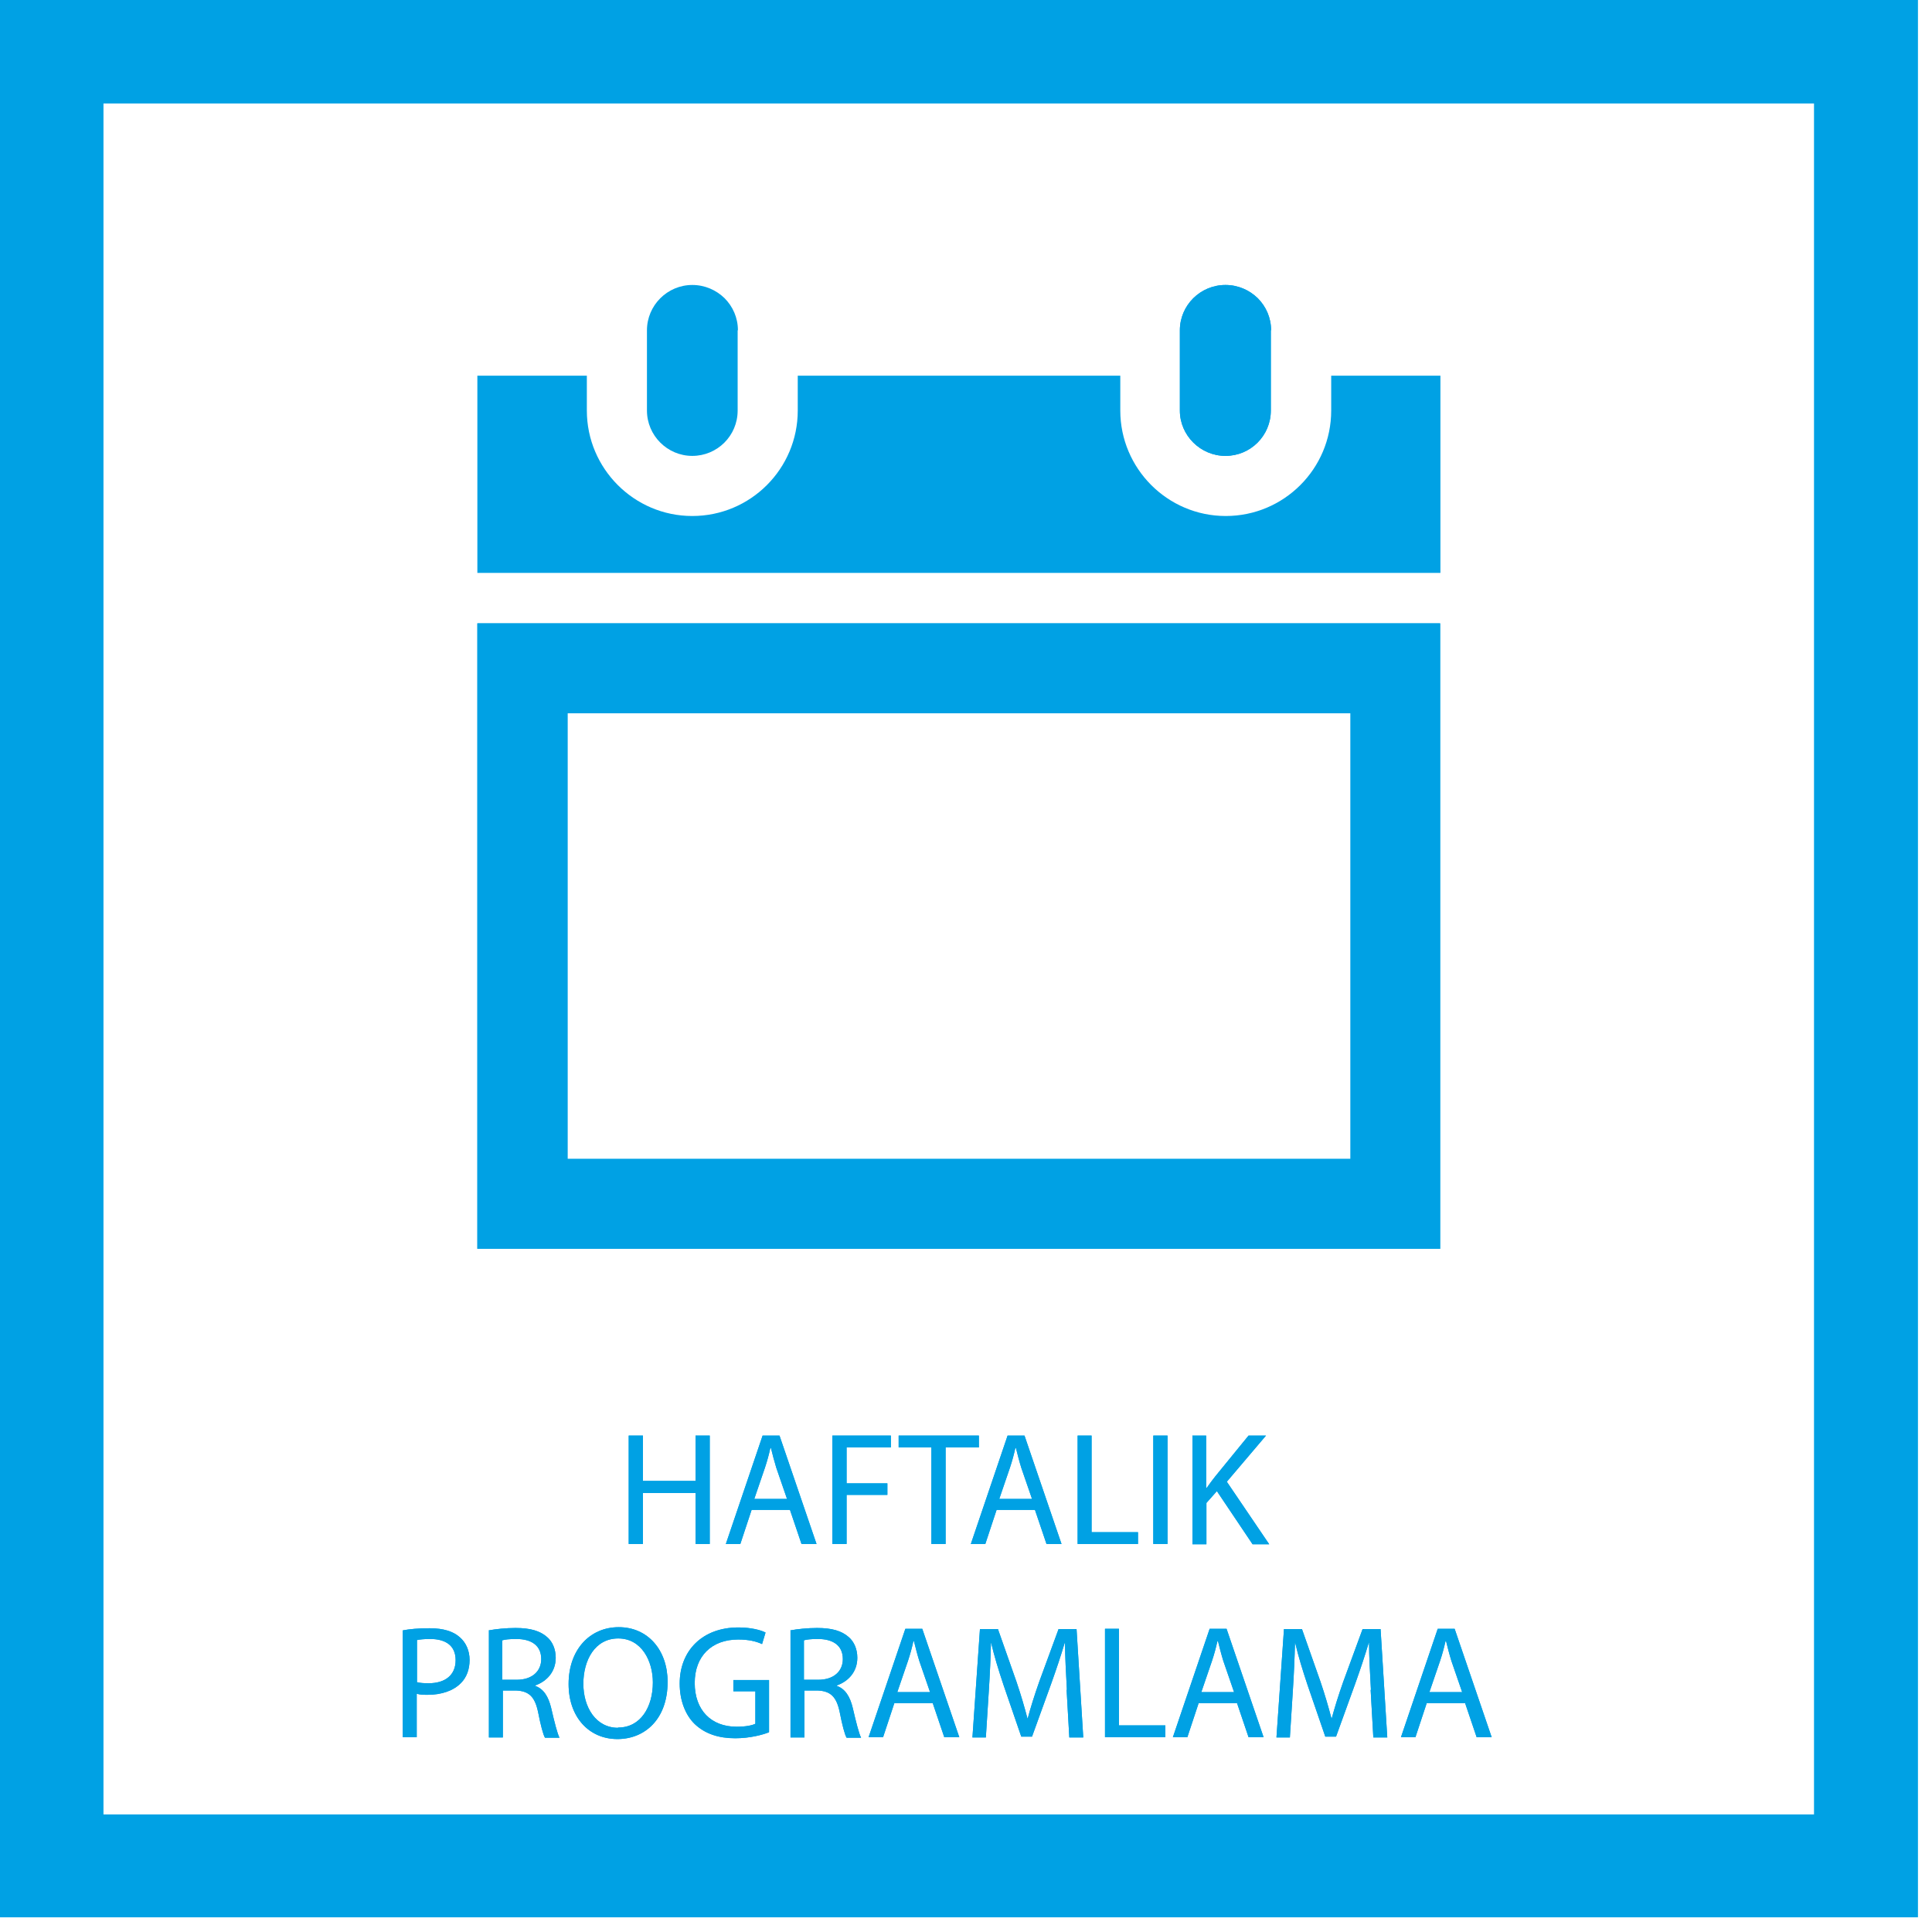
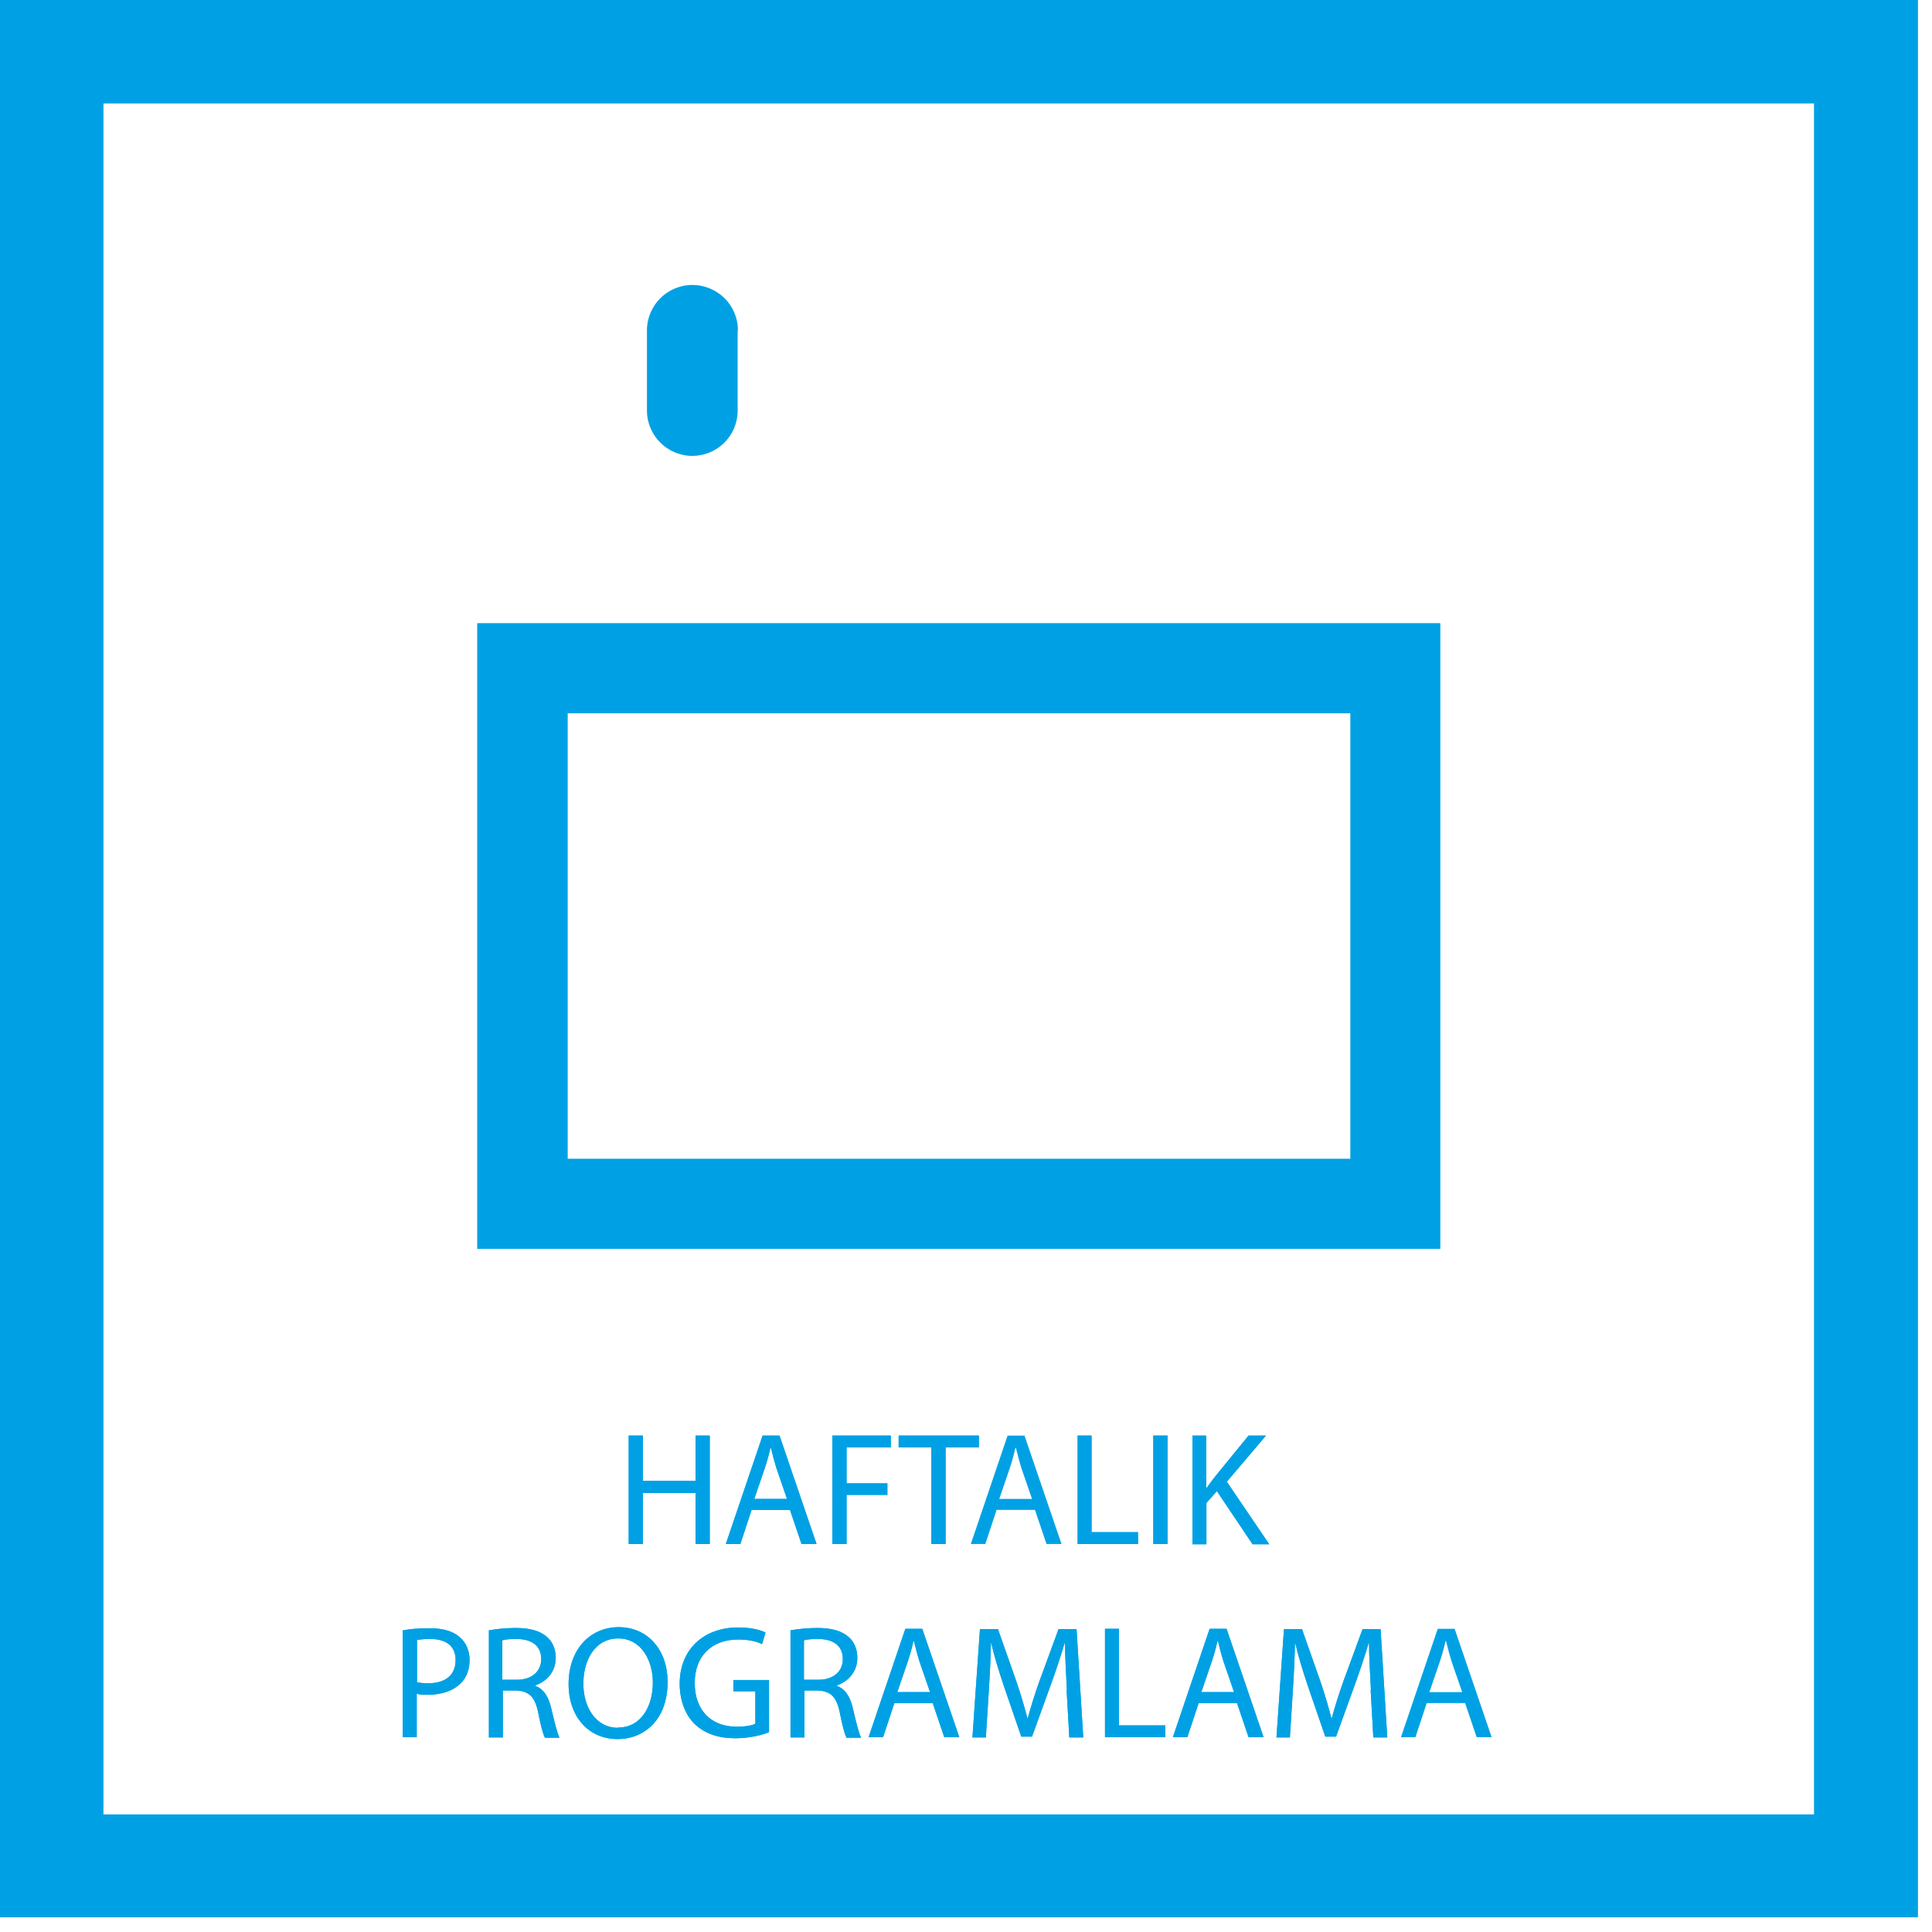
<svg xmlns="http://www.w3.org/2000/svg" width="72" height="72" viewBox="0 0 72 72" fill="none">
  <path d="M23.96 53.5V55.19H25.92V53.5H26.45V57.54H25.92V55.64H23.96V57.54H23.43V53.5H23.96Z" fill="#00A1E4" />
  <path d="M28.01 56.27L27.59 57.54H27.05L28.42 53.5H29.05L30.43 57.54H29.87L29.44 56.27H28.01ZM29.33 55.86L28.93 54.7C28.85 54.44 28.79 54.2 28.73 53.96H28.71C28.66 54.19 28.59 54.45 28.51 54.69L28.11 55.86H29.33Z" fill="#00A1E4" />
  <path d="M31.02 53.5H33.2V53.94H31.55V55.28H33.07V55.71H31.55V57.54H31.02V53.5Z" fill="#00A1E4" />
  <path d="M34.72 53.94H33.49V53.5H36.48V53.94H35.24V57.54H34.71V53.94H34.72Z" fill="#00A1E4" />
-   <path d="M37.14 56.27L36.72 57.54H36.18L37.55 53.5H38.18L39.56 57.54H39L38.57 56.27H37.14ZM38.46 55.86L38.06 54.7C37.98 54.44 37.92 54.2 37.86 53.96H37.84C37.79 54.19 37.72 54.45 37.64 54.69L37.24 55.86H38.46Z" fill="#00A1E4" />
  <path d="M40.15 53.5H40.68V57.1H42.41V57.54H40.16V53.5H40.15Z" fill="#00A1E4" />
  <path d="M43.51 53.5V57.54H42.98V53.5H43.51Z" fill="#00A1E4" />
  <path d="M44.43 53.5H44.95V55.45H44.97C45.08 55.29 45.19 55.15 45.29 55.02L46.53 53.5H47.18L45.72 55.22L47.3 57.55H46.68L45.35 55.57L44.96 56.01V57.55H44.44V53.51L44.43 53.5Z" fill="#00A1E4" />
  <path d="M15.01 60.76C15.26 60.71 15.59 60.68 16.01 60.68C16.53 60.68 16.9 60.8 17.14 61.02C17.36 61.21 17.5 61.51 17.5 61.86C17.5 62.21 17.39 62.51 17.18 62.72C16.9 63.01 16.45 63.16 15.95 63.16C15.79 63.16 15.65 63.16 15.53 63.12V64.74H15.01V60.75V60.76ZM15.54 62.69C15.65 62.72 15.8 62.73 15.97 62.73C16.6 62.73 16.98 62.42 16.98 61.87C16.98 61.32 16.6 61.08 16.03 61.08C15.8 61.08 15.63 61.1 15.54 61.12V62.69Z" fill="#00A1E4" />
  <path d="M18.21 60.76C18.47 60.71 18.86 60.67 19.21 60.67C19.77 60.67 20.13 60.78 20.39 61.01C20.59 61.18 20.71 61.46 20.71 61.78C20.71 62.31 20.37 62.66 19.95 62.81V62.83C20.26 62.94 20.44 63.23 20.54 63.65C20.67 64.21 20.77 64.6 20.85 64.76H20.31C20.24 64.64 20.15 64.3 20.05 63.79C19.93 63.23 19.71 63.02 19.23 63H18.74V64.75H18.22V60.77L18.21 60.76ZM18.73 62.6H19.26C19.82 62.6 20.17 62.29 20.17 61.83C20.17 61.31 19.79 61.08 19.24 61.08C18.99 61.08 18.81 61.1 18.72 61.13V62.6H18.73Z" fill="#00A1E4" />
  <path d="M23.01 64.81C21.94 64.81 21.19 63.98 21.19 62.76C21.19 61.48 21.98 60.64 23.06 60.64C24.14 60.64 24.88 61.49 24.88 62.68C24.88 64.07 24.03 64.81 23.01 64.81ZM23.04 64.38C23.87 64.38 24.33 63.62 24.33 62.7C24.33 61.9 23.91 61.06 23.04 61.06C22.17 61.06 21.74 61.87 21.74 62.75C21.74 63.63 22.21 64.39 23.03 64.39L23.04 64.38Z" fill="#00A1E4" />
  <path d="M28.65 64.56C28.42 64.65 27.95 64.78 27.4 64.78C26.79 64.78 26.28 64.62 25.89 64.25C25.54 63.91 25.33 63.37 25.33 62.74C25.33 61.53 26.16 60.65 27.52 60.65C27.99 60.65 28.36 60.75 28.53 60.84L28.4 61.27C28.18 61.17 27.91 61.1 27.51 61.1C26.53 61.1 25.89 61.71 25.89 62.72C25.89 63.73 26.5 64.35 27.45 64.35C27.79 64.35 28.03 64.3 28.15 64.24V63.03H27.33V62.61H28.66V64.55L28.65 64.56Z" fill="#00A1E4" />
  <path d="M29.45 60.76C29.71 60.71 30.1 60.67 30.45 60.67C31.01 60.67 31.37 60.78 31.63 61.01C31.83 61.18 31.95 61.46 31.95 61.78C31.95 62.31 31.61 62.66 31.19 62.81V62.83C31.5 62.94 31.68 63.23 31.78 63.65C31.91 64.21 32.01 64.6 32.09 64.76H31.55C31.48 64.64 31.39 64.3 31.29 63.79C31.17 63.23 30.95 63.02 30.47 63H29.98V64.75H29.46V60.77L29.45 60.76ZM29.97 62.6H30.5C31.06 62.6 31.41 62.29 31.41 61.83C31.41 61.31 31.03 61.08 30.48 61.08C30.23 61.08 30.05 61.1 29.96 61.13V62.6H29.97Z" fill="#00A1E4" />
  <path d="M33.33 63.47L32.91 64.74H32.37L33.74 60.7H34.37L35.75 64.74H35.19L34.76 63.47H33.33ZM34.66 63.06L34.26 61.9C34.18 61.64 34.12 61.4 34.06 61.16H34.04C33.99 61.39 33.92 61.65 33.84 61.89L33.44 63.06H34.66Z" fill="#00A1E4" />
  <path d="M39.76 62.97C39.73 62.41 39.69 61.72 39.69 61.22H39.68C39.54 61.69 39.37 62.2 39.17 62.76L38.46 64.72H38.06L37.4 62.8C37.21 62.23 37.05 61.71 36.94 61.23H36.93C36.92 61.73 36.89 62.41 36.85 63.02L36.74 64.75H36.24L36.52 60.71H37.19L37.88 62.67C38.05 63.17 38.18 63.62 38.29 64.04H38.3C38.41 63.63 38.55 63.18 38.73 62.67L39.45 60.71H40.12L40.37 64.75H39.85L39.75 62.98L39.76 62.97Z" fill="#00A1E4" />
  <path d="M41.17 60.7H41.7V64.3H43.43V64.74H41.18V60.7H41.17Z" fill="#00A1E4" />
  <path d="M44.67 63.47L44.25 64.74H43.71L45.08 60.7H45.71L47.09 64.74H46.53L46.1 63.47H44.67ZM45.99 63.06L45.59 61.9C45.51 61.64 45.45 61.4 45.39 61.16H45.37C45.32 61.39 45.25 61.65 45.17 61.89L44.77 63.06H45.99Z" fill="#00A1E4" />
  <path d="M51.09 62.97C51.06 62.41 51.02 61.72 51.02 61.22H51.01C50.87 61.69 50.7 62.2 50.5 62.76L49.79 64.72H49.39L48.73 62.8C48.54 62.23 48.38 61.71 48.27 61.23H48.26C48.25 61.73 48.22 62.41 48.18 63.02L48.07 64.75H47.57L47.85 60.71H48.52L49.21 62.67C49.38 63.17 49.51 63.62 49.62 64.04H49.63C49.74 63.63 49.88 63.18 50.06 62.67L50.78 60.71H51.45L51.7 64.75H51.18L51.08 62.98L51.09 62.97Z" fill="#00A1E4" />
  <path d="M53.17 63.47L52.75 64.74H52.21L53.58 60.7H54.21L55.59 64.74H55.03L54.6 63.47H53.17ZM54.49 63.06L54.09 61.9C54.01 61.64 53.95 61.4 53.89 61.16H53.87C53.82 61.39 53.75 61.65 53.67 61.89L53.27 63.06H54.49Z" fill="#00A1E4" />
  <path d="M50.33 43.19H21.15V26.58H50.33V43.19ZM17.79 46.54H53.67V23.23H17.79V46.54Z" fill="#00A1E4" />
  <mask id="mask0_1_785" style="mask-type:luminance" maskUnits="userSpaceOnUse" x="0" y="0" width="72" height="72">
    <path d="M71.47 0H0V71.45H71.47V0Z" fill="white" />
  </mask>
  <g mask="url(#mask0_1_785)">
-     <path d="M47.36 12.31V15.3C47.36 16.24 46.6 16.99 45.67 16.99C44.74 16.99 43.97 16.23 43.97 15.3V12.31C43.97 11.38 44.73 10.62 45.67 10.62C46.14 10.62 46.56 10.81 46.87 11.11C47.18 11.42 47.37 11.84 47.37 12.31" fill="#00A1E4" />
-   </g>
+     </g>
  <path d="M3.85 3.85H67.61V67.62H3.85V3.85ZM0 71.45H71.47V0H0V71.45Z" fill="#00A1E4" />
  <path d="M23.96 53.5V55.19H25.92V53.5H26.45V57.54H25.92V55.64H23.96V57.54H23.43V53.5H23.96Z" fill="#00A1E4" />
  <path d="M28.01 56.27L27.59 57.54H27.05L28.42 53.5H29.05L30.43 57.54H29.87L29.44 56.27H28.01ZM29.33 55.86L28.93 54.7C28.85 54.44 28.79 54.2 28.73 53.96H28.71C28.66 54.19 28.59 54.45 28.51 54.69L28.11 55.86H29.33Z" fill="#00A1E4" />
  <path d="M31.02 53.5H33.2V53.94H31.55V55.28H33.07V55.71H31.55V57.54H31.02V53.5Z" fill="#00A1E4" />
  <path d="M34.72 53.94H33.49V53.5H36.48V53.94H35.24V57.54H34.71V53.94H34.72Z" fill="#00A1E4" />
  <path d="M37.14 56.27L36.72 57.54H36.18L37.55 53.5H38.18L39.56 57.54H39L38.57 56.27H37.14ZM38.46 55.86L38.06 54.7C37.98 54.44 37.92 54.2 37.86 53.96H37.84C37.79 54.19 37.72 54.45 37.64 54.69L37.24 55.86H38.46Z" fill="#00A1E4" />
  <path d="M40.15 53.5H40.68V57.1H42.41V57.54H40.16V53.5H40.15Z" fill="#00A1E4" />
  <path d="M43.51 53.5V57.54H42.98V53.5H43.51Z" fill="#00A1E4" />
  <path d="M44.43 53.5H44.95V55.45H44.97C45.08 55.29 45.19 55.15 45.29 55.02L46.53 53.5H47.18L45.72 55.22L47.3 57.55H46.68L45.35 55.57L44.96 56.01V57.55H44.44V53.51L44.43 53.5Z" fill="#00A1E4" />
  <path d="M15.01 60.76C15.26 60.71 15.59 60.68 16.01 60.68C16.53 60.68 16.9 60.8 17.14 61.02C17.36 61.21 17.5 61.51 17.5 61.86C17.5 62.21 17.39 62.51 17.18 62.72C16.9 63.01 16.45 63.16 15.95 63.16C15.79 63.16 15.65 63.16 15.53 63.12V64.74H15.01V60.75V60.76ZM15.54 62.69C15.65 62.72 15.8 62.73 15.97 62.73C16.6 62.73 16.98 62.42 16.98 61.87C16.98 61.32 16.6 61.08 16.03 61.08C15.8 61.08 15.63 61.1 15.54 61.12V62.69Z" fill="#00A1E4" />
  <path d="M18.21 60.76C18.47 60.71 18.86 60.67 19.21 60.67C19.77 60.67 20.13 60.78 20.39 61.01C20.59 61.18 20.71 61.46 20.71 61.78C20.71 62.31 20.37 62.66 19.95 62.81V62.83C20.26 62.94 20.44 63.23 20.54 63.65C20.67 64.21 20.77 64.6 20.85 64.76H20.31C20.24 64.64 20.15 64.3 20.05 63.79C19.93 63.23 19.71 63.02 19.23 63H18.74V64.75H18.22V60.77L18.21 60.76ZM18.73 62.6H19.26C19.82 62.6 20.17 62.29 20.17 61.83C20.17 61.31 19.79 61.08 19.24 61.08C18.99 61.08 18.81 61.1 18.72 61.13V62.6H18.73Z" fill="#00A1E4" />
  <path d="M23.01 64.81C21.94 64.81 21.19 63.98 21.19 62.76C21.19 61.48 21.98 60.64 23.06 60.64C24.14 60.64 24.88 61.49 24.88 62.68C24.88 64.07 24.03 64.81 23.01 64.81ZM23.04 64.38C23.87 64.38 24.33 63.62 24.33 62.7C24.33 61.9 23.91 61.06 23.04 61.06C22.17 61.06 21.74 61.87 21.74 62.75C21.74 63.63 22.21 64.39 23.03 64.39L23.04 64.38Z" fill="#00A1E4" />
  <path d="M28.65 64.56C28.42 64.65 27.95 64.78 27.4 64.78C26.79 64.78 26.28 64.62 25.89 64.25C25.54 63.91 25.33 63.37 25.33 62.74C25.33 61.53 26.16 60.65 27.52 60.65C27.99 60.65 28.36 60.75 28.53 60.84L28.4 61.27C28.18 61.17 27.91 61.1 27.51 61.1C26.53 61.1 25.89 61.71 25.89 62.72C25.89 63.73 26.5 64.35 27.45 64.35C27.79 64.35 28.03 64.3 28.15 64.24V63.03H27.33V62.61H28.66V64.55L28.65 64.56Z" fill="#00A1E4" />
  <path d="M29.45 60.76C29.71 60.71 30.1 60.67 30.45 60.67C31.01 60.67 31.37 60.78 31.63 61.01C31.83 61.18 31.95 61.46 31.95 61.78C31.95 62.31 31.61 62.66 31.19 62.81V62.83C31.5 62.94 31.68 63.23 31.78 63.65C31.91 64.21 32.01 64.6 32.09 64.76H31.55C31.48 64.64 31.39 64.3 31.29 63.79C31.17 63.23 30.95 63.02 30.47 63H29.98V64.75H29.46V60.77L29.45 60.76ZM29.97 62.6H30.5C31.06 62.6 31.41 62.29 31.41 61.83C31.41 61.31 31.03 61.08 30.48 61.08C30.23 61.08 30.05 61.1 29.96 61.13V62.6H29.97Z" fill="#00A1E4" />
  <path d="M33.33 63.47L32.91 64.74H32.37L33.74 60.7H34.37L35.75 64.74H35.19L34.76 63.47H33.33ZM34.66 63.06L34.26 61.9C34.18 61.64 34.12 61.4 34.06 61.16H34.04C33.99 61.39 33.92 61.65 33.84 61.89L33.44 63.06H34.66Z" fill="#00A1E4" />
  <path d="M39.76 62.97C39.73 62.41 39.69 61.72 39.69 61.22H39.68C39.54 61.69 39.37 62.2 39.17 62.76L38.46 64.72H38.06L37.4 62.8C37.21 62.23 37.05 61.71 36.94 61.23H36.93C36.92 61.73 36.89 62.41 36.85 63.02L36.74 64.75H36.24L36.52 60.71H37.19L37.88 62.67C38.05 63.17 38.18 63.62 38.29 64.04H38.3C38.41 63.63 38.55 63.18 38.73 62.67L39.45 60.71H40.12L40.37 64.75H39.85L39.75 62.98L39.76 62.97Z" fill="#00A1E4" />
  <path d="M41.17 60.7H41.7V64.3H43.43V64.74H41.18V60.7H41.17Z" fill="#00A1E4" />
  <path d="M44.67 63.47L44.25 64.74H43.71L45.08 60.7H45.71L47.09 64.74H46.53L46.1 63.47H44.67ZM45.99 63.06L45.59 61.9C45.51 61.64 45.45 61.4 45.39 61.16H45.37C45.32 61.39 45.25 61.65 45.17 61.89L44.77 63.06H45.99Z" fill="#00A1E4" />
  <path d="M51.09 62.97C51.06 62.41 51.02 61.72 51.02 61.22H51.01C50.87 61.69 50.7 62.2 50.5 62.76L49.79 64.72H49.39L48.73 62.8C48.54 62.23 48.38 61.71 48.27 61.23H48.26C48.25 61.73 48.22 62.41 48.18 63.02L48.07 64.75H47.57L47.85 60.71H48.52L49.21 62.67C49.38 63.17 49.51 63.62 49.62 64.04H49.63C49.74 63.63 49.88 63.18 50.06 62.67L50.78 60.71H51.45L51.7 64.75H51.18L51.08 62.98L51.09 62.97Z" fill="#00A1E4" />
-   <path d="M53.17 63.47L52.75 64.74H52.21L53.58 60.7H54.21L55.59 64.74H55.03L54.6 63.47H53.17ZM54.49 63.06L54.09 61.9C54.01 61.64 53.95 61.4 53.89 61.16H53.87C53.82 61.39 53.75 61.65 53.67 61.89L53.27 63.06H54.49Z" fill="#00A1E4" />
  <path d="M50.33 43.19H21.15V26.58H50.33V43.19ZM17.79 46.54H53.67V23.23H17.79V46.54Z" fill="#00A1E4" />
-   <path d="M53.68 14V21.35H17.79V14H21.87V15.3C21.87 17.46 23.63 19.23 25.8 19.23C27.97 19.23 29.73 17.47 29.73 15.3V14H41.75V15.3C41.75 17.46 43.51 19.23 45.68 19.23C47.85 19.23 49.61 17.47 49.61 15.3V14H53.69H53.68Z" fill="#00A1E4" />
  <path d="M27.49 12.31V15.3C27.49 16.24 26.73 16.99 25.8 16.99C24.87 16.99 24.11 16.23 24.11 15.3V12.31C24.11 11.38 24.87 10.62 25.8 10.62C26.27 10.62 26.69 10.81 27 11.11C27.31 11.42 27.5 11.84 27.5 12.31" fill="#00A1E4" />
  <mask id="mask1_1_785" style="mask-type:luminance" maskUnits="userSpaceOnUse" x="0" y="0" width="72" height="72">
    <path d="M71.47 0H0V71.45H71.47V0Z" fill="white" />
  </mask>
  <g mask="url(#mask1_1_785)">
-     <path d="M47.36 12.31V15.3C47.36 16.24 46.6 16.99 45.67 16.99C44.74 16.99 43.97 16.23 43.97 15.3V12.31C43.97 11.38 44.73 10.62 45.67 10.62C46.14 10.62 46.56 10.81 46.87 11.11C47.18 11.42 47.37 11.84 47.37 12.31" fill="#00A1E4" />
-   </g>
+     </g>
  <path d="M3.85 3.85H67.61V67.62H3.85V3.85ZM0 71.45H71.47V0H0V71.45Z" fill="#00A1E4" />
</svg>